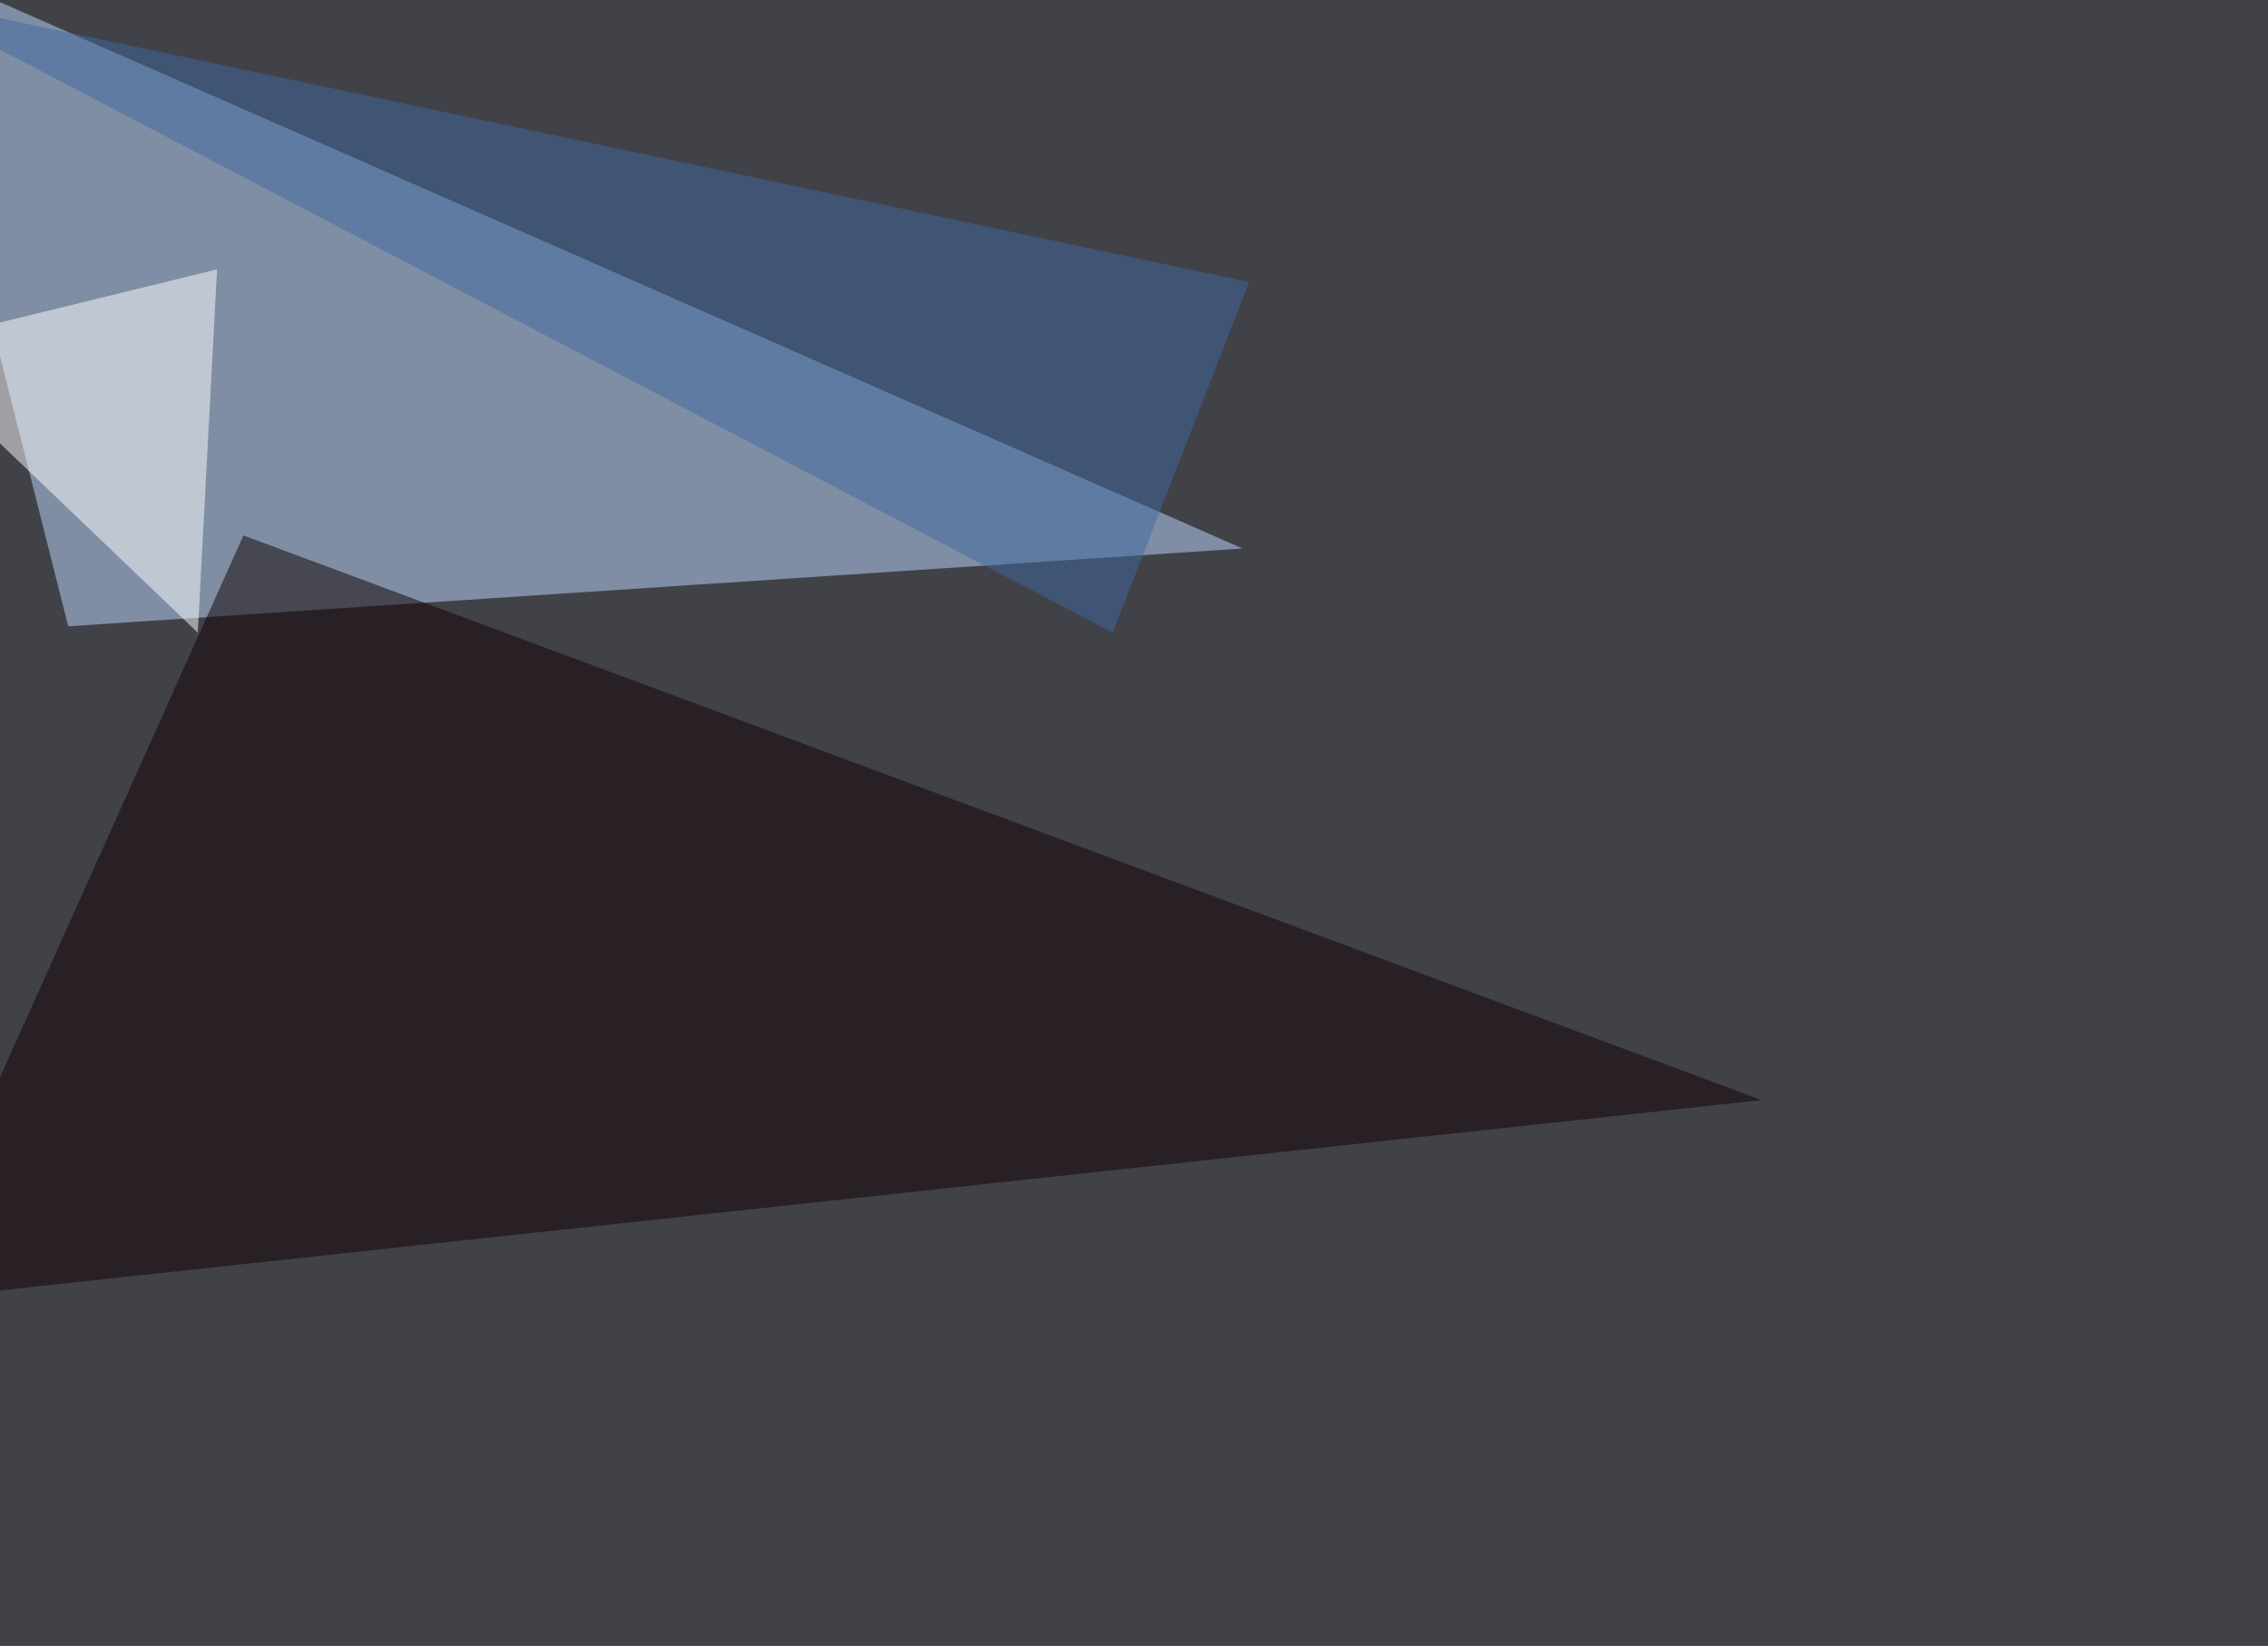
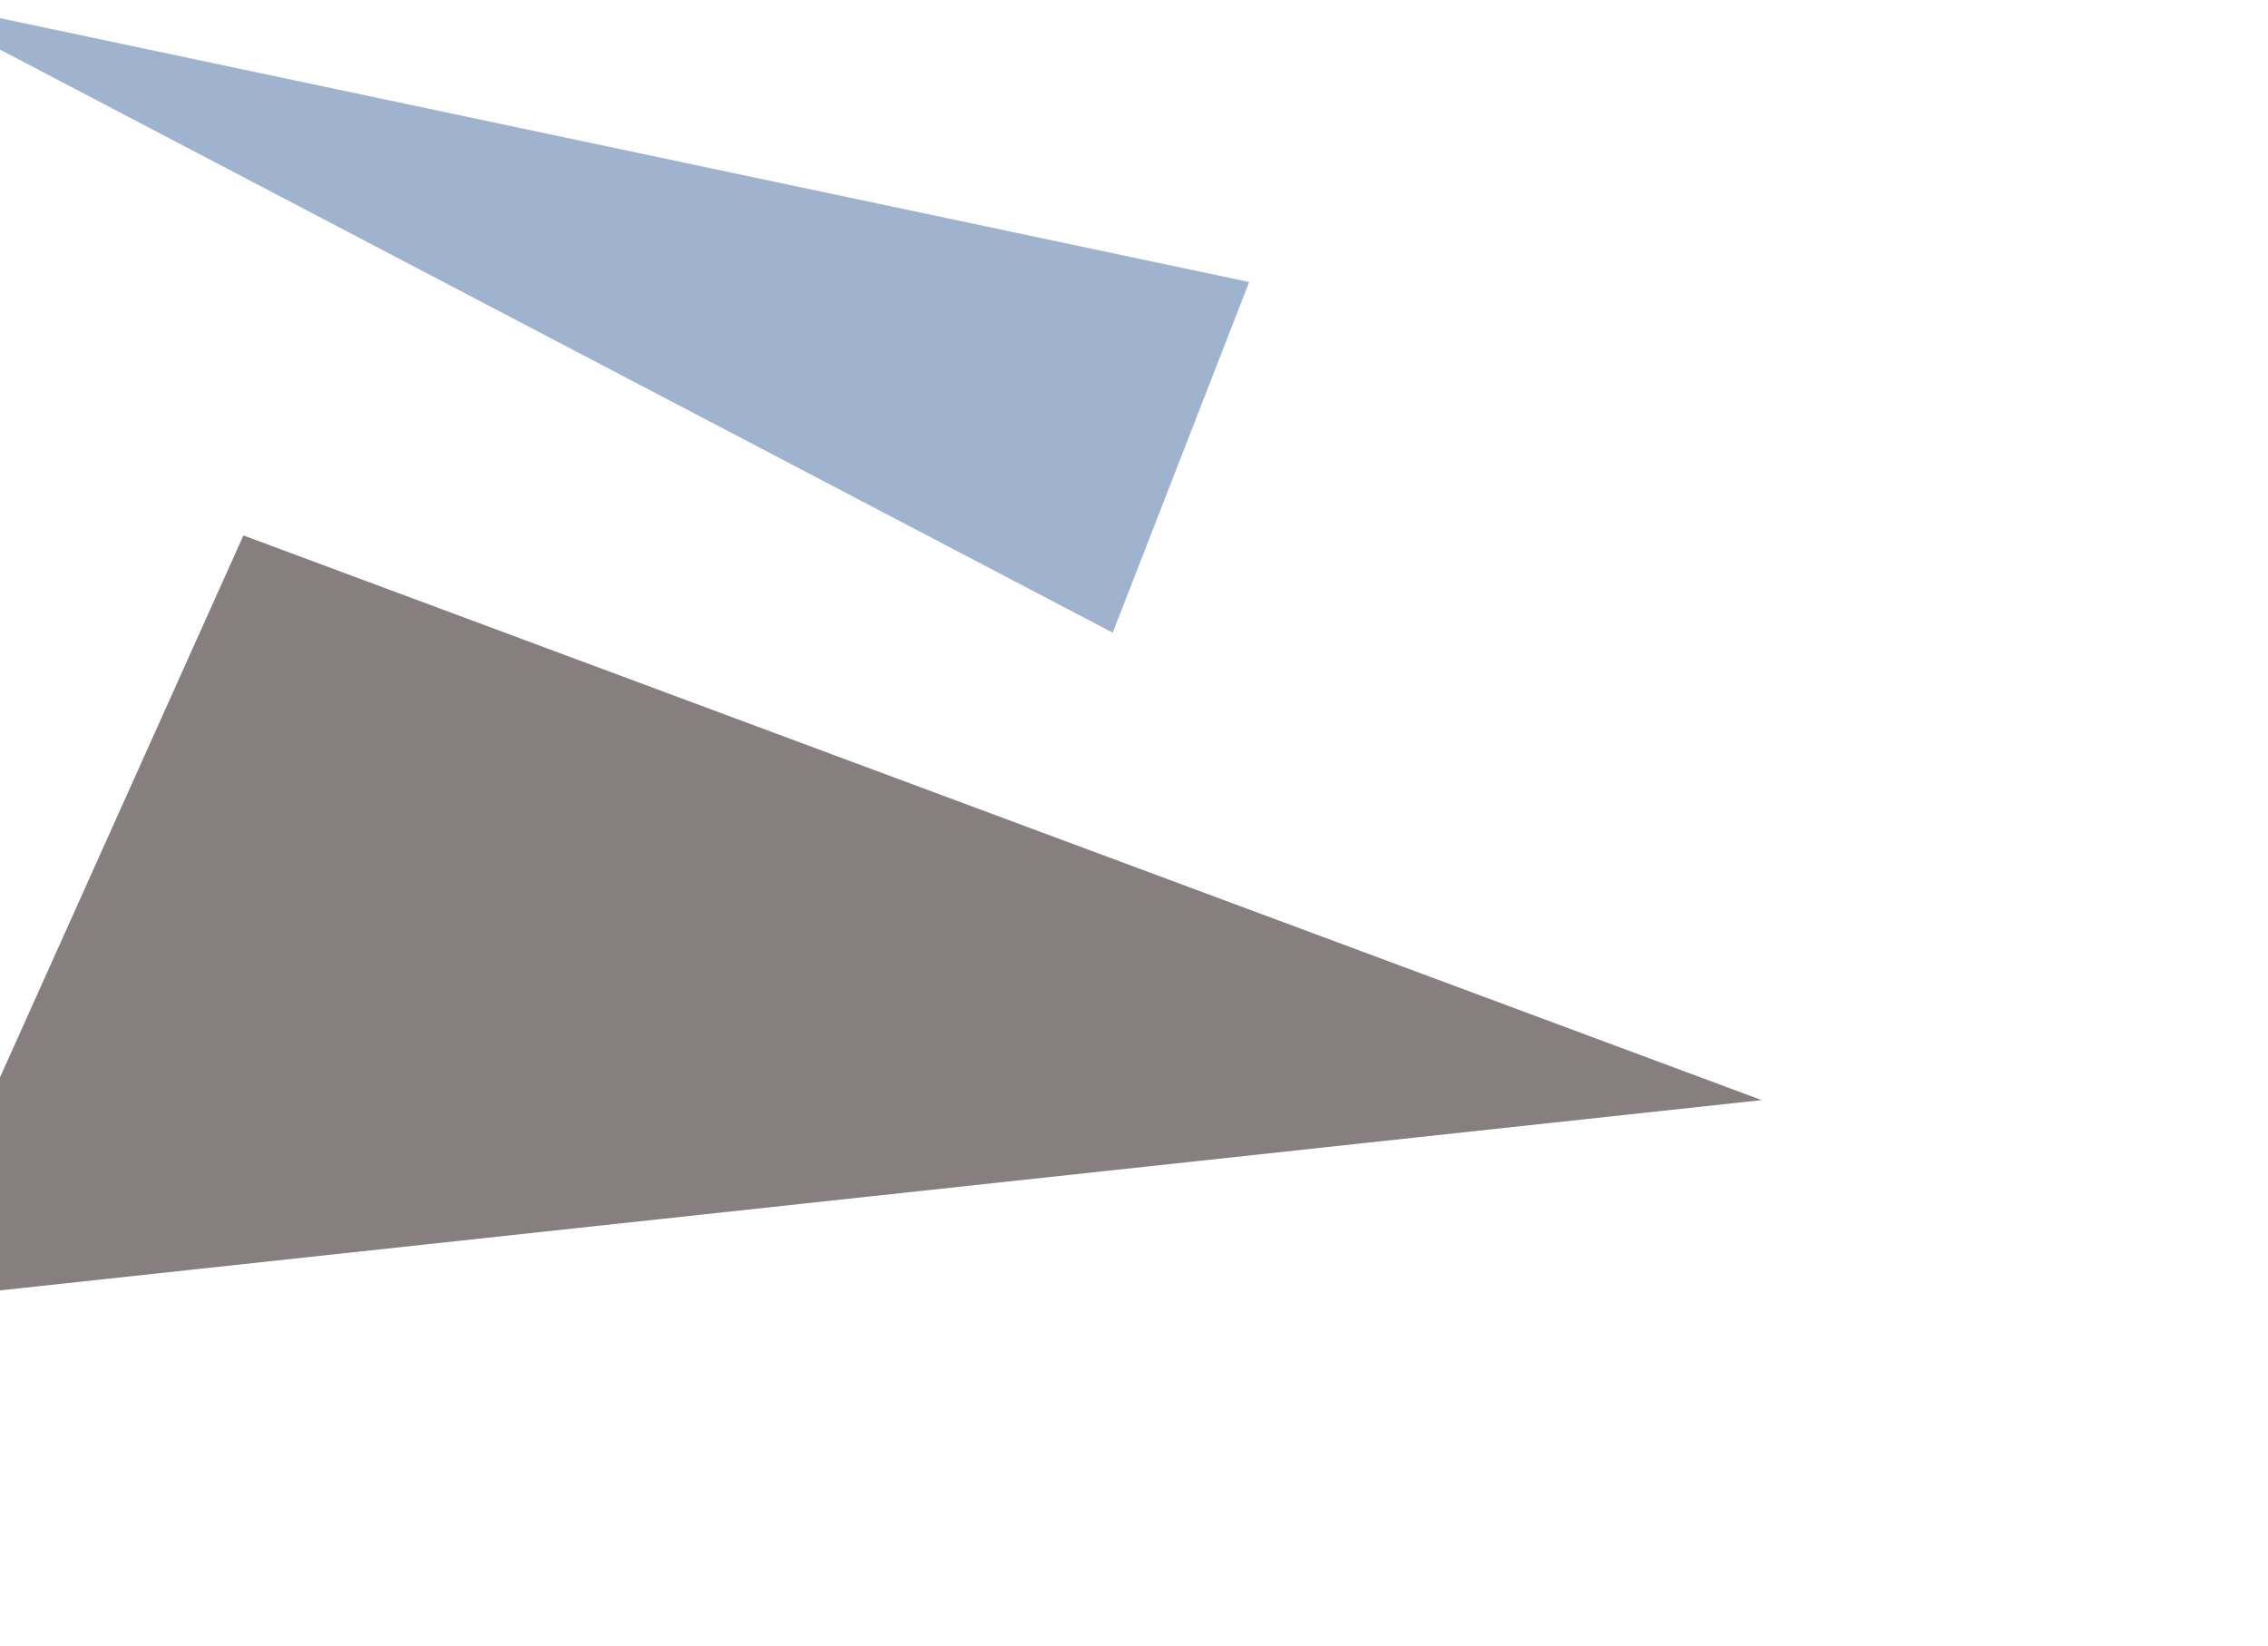
<svg xmlns="http://www.w3.org/2000/svg" width="1024" height="743">
  <filter id="a">
    <feGaussianBlur stdDeviation="55" />
  </filter>
-   <rect width="100%" height="100%" fill="#414148" />
  <g filter="url(#a)">
    <g fill-opacity=".5">
-       <path fill="#beddff" d="M30.8 282.7L-45.4-19 561 247.6z" />
      <path fill="#100" d="M109.9 241.7l685.5 254.9-840.8 90.8z" />
-       <path fill="#fff" d="M-45.4 156.7L98 121.6l-8.7 164z" />
      <path fill="#41699f" d="M502.4 285.6L-45.4-1.4 564 127.3z" />
    </g>
  </g>
</svg>